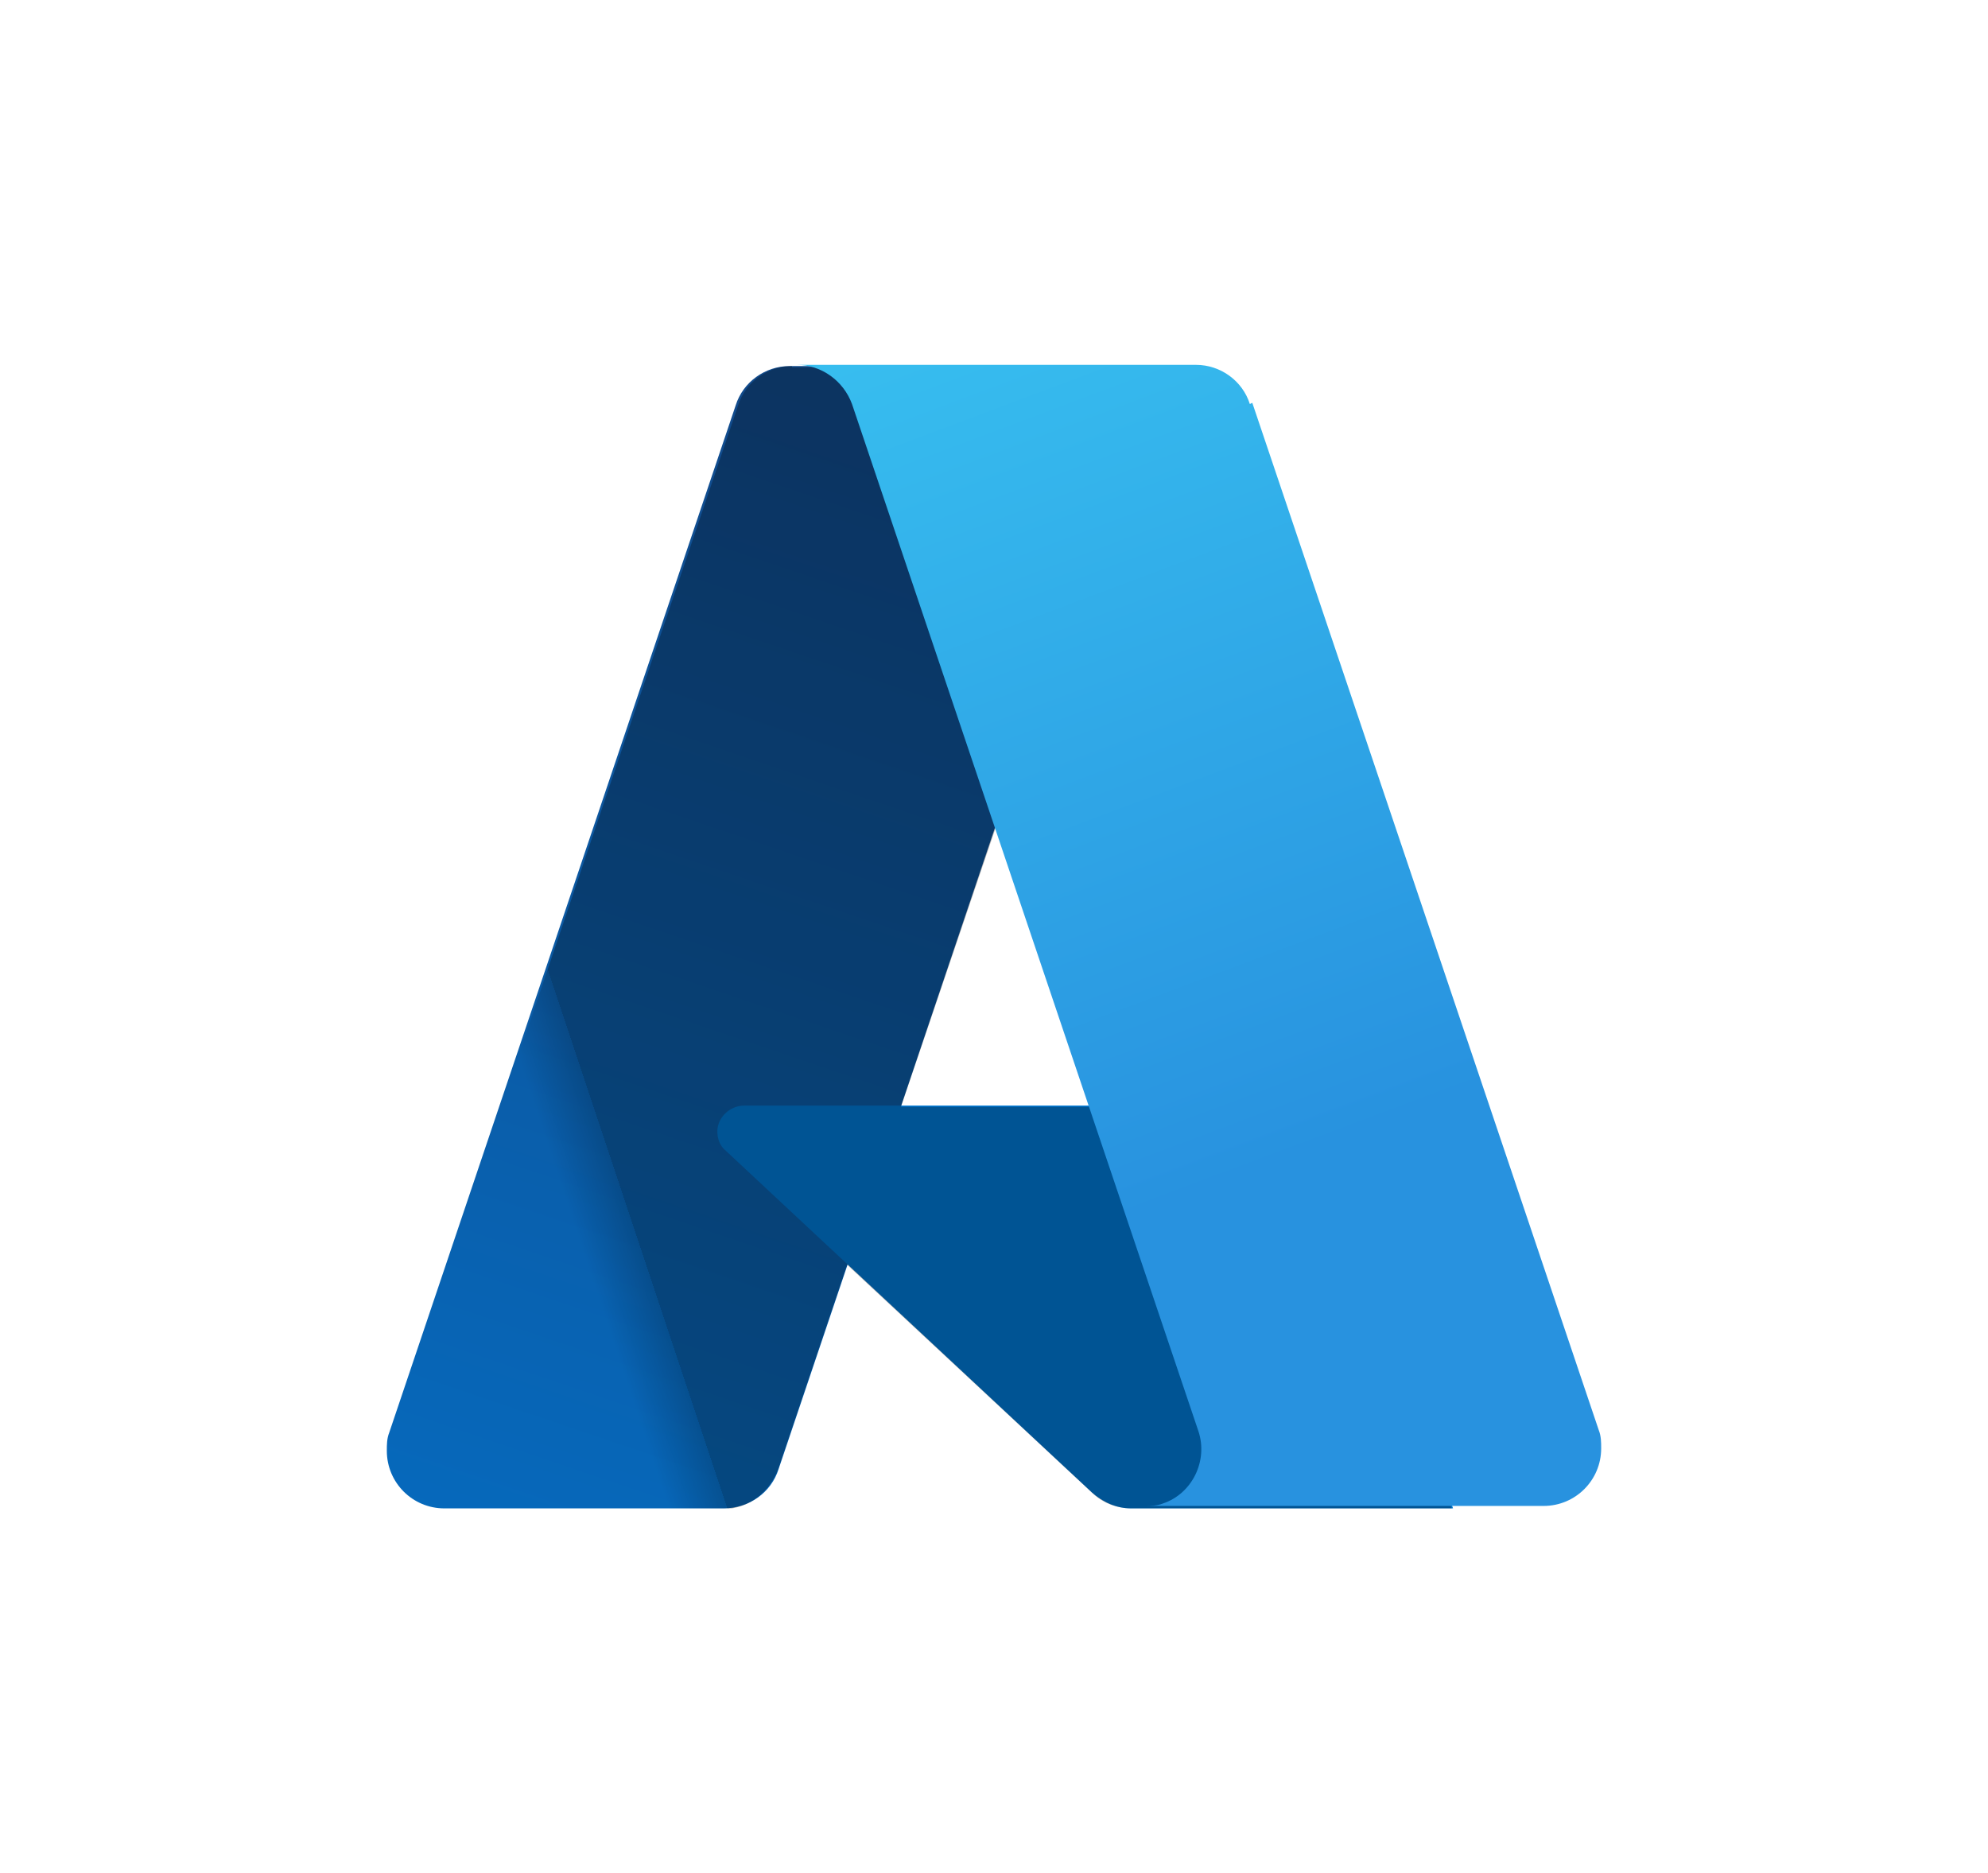
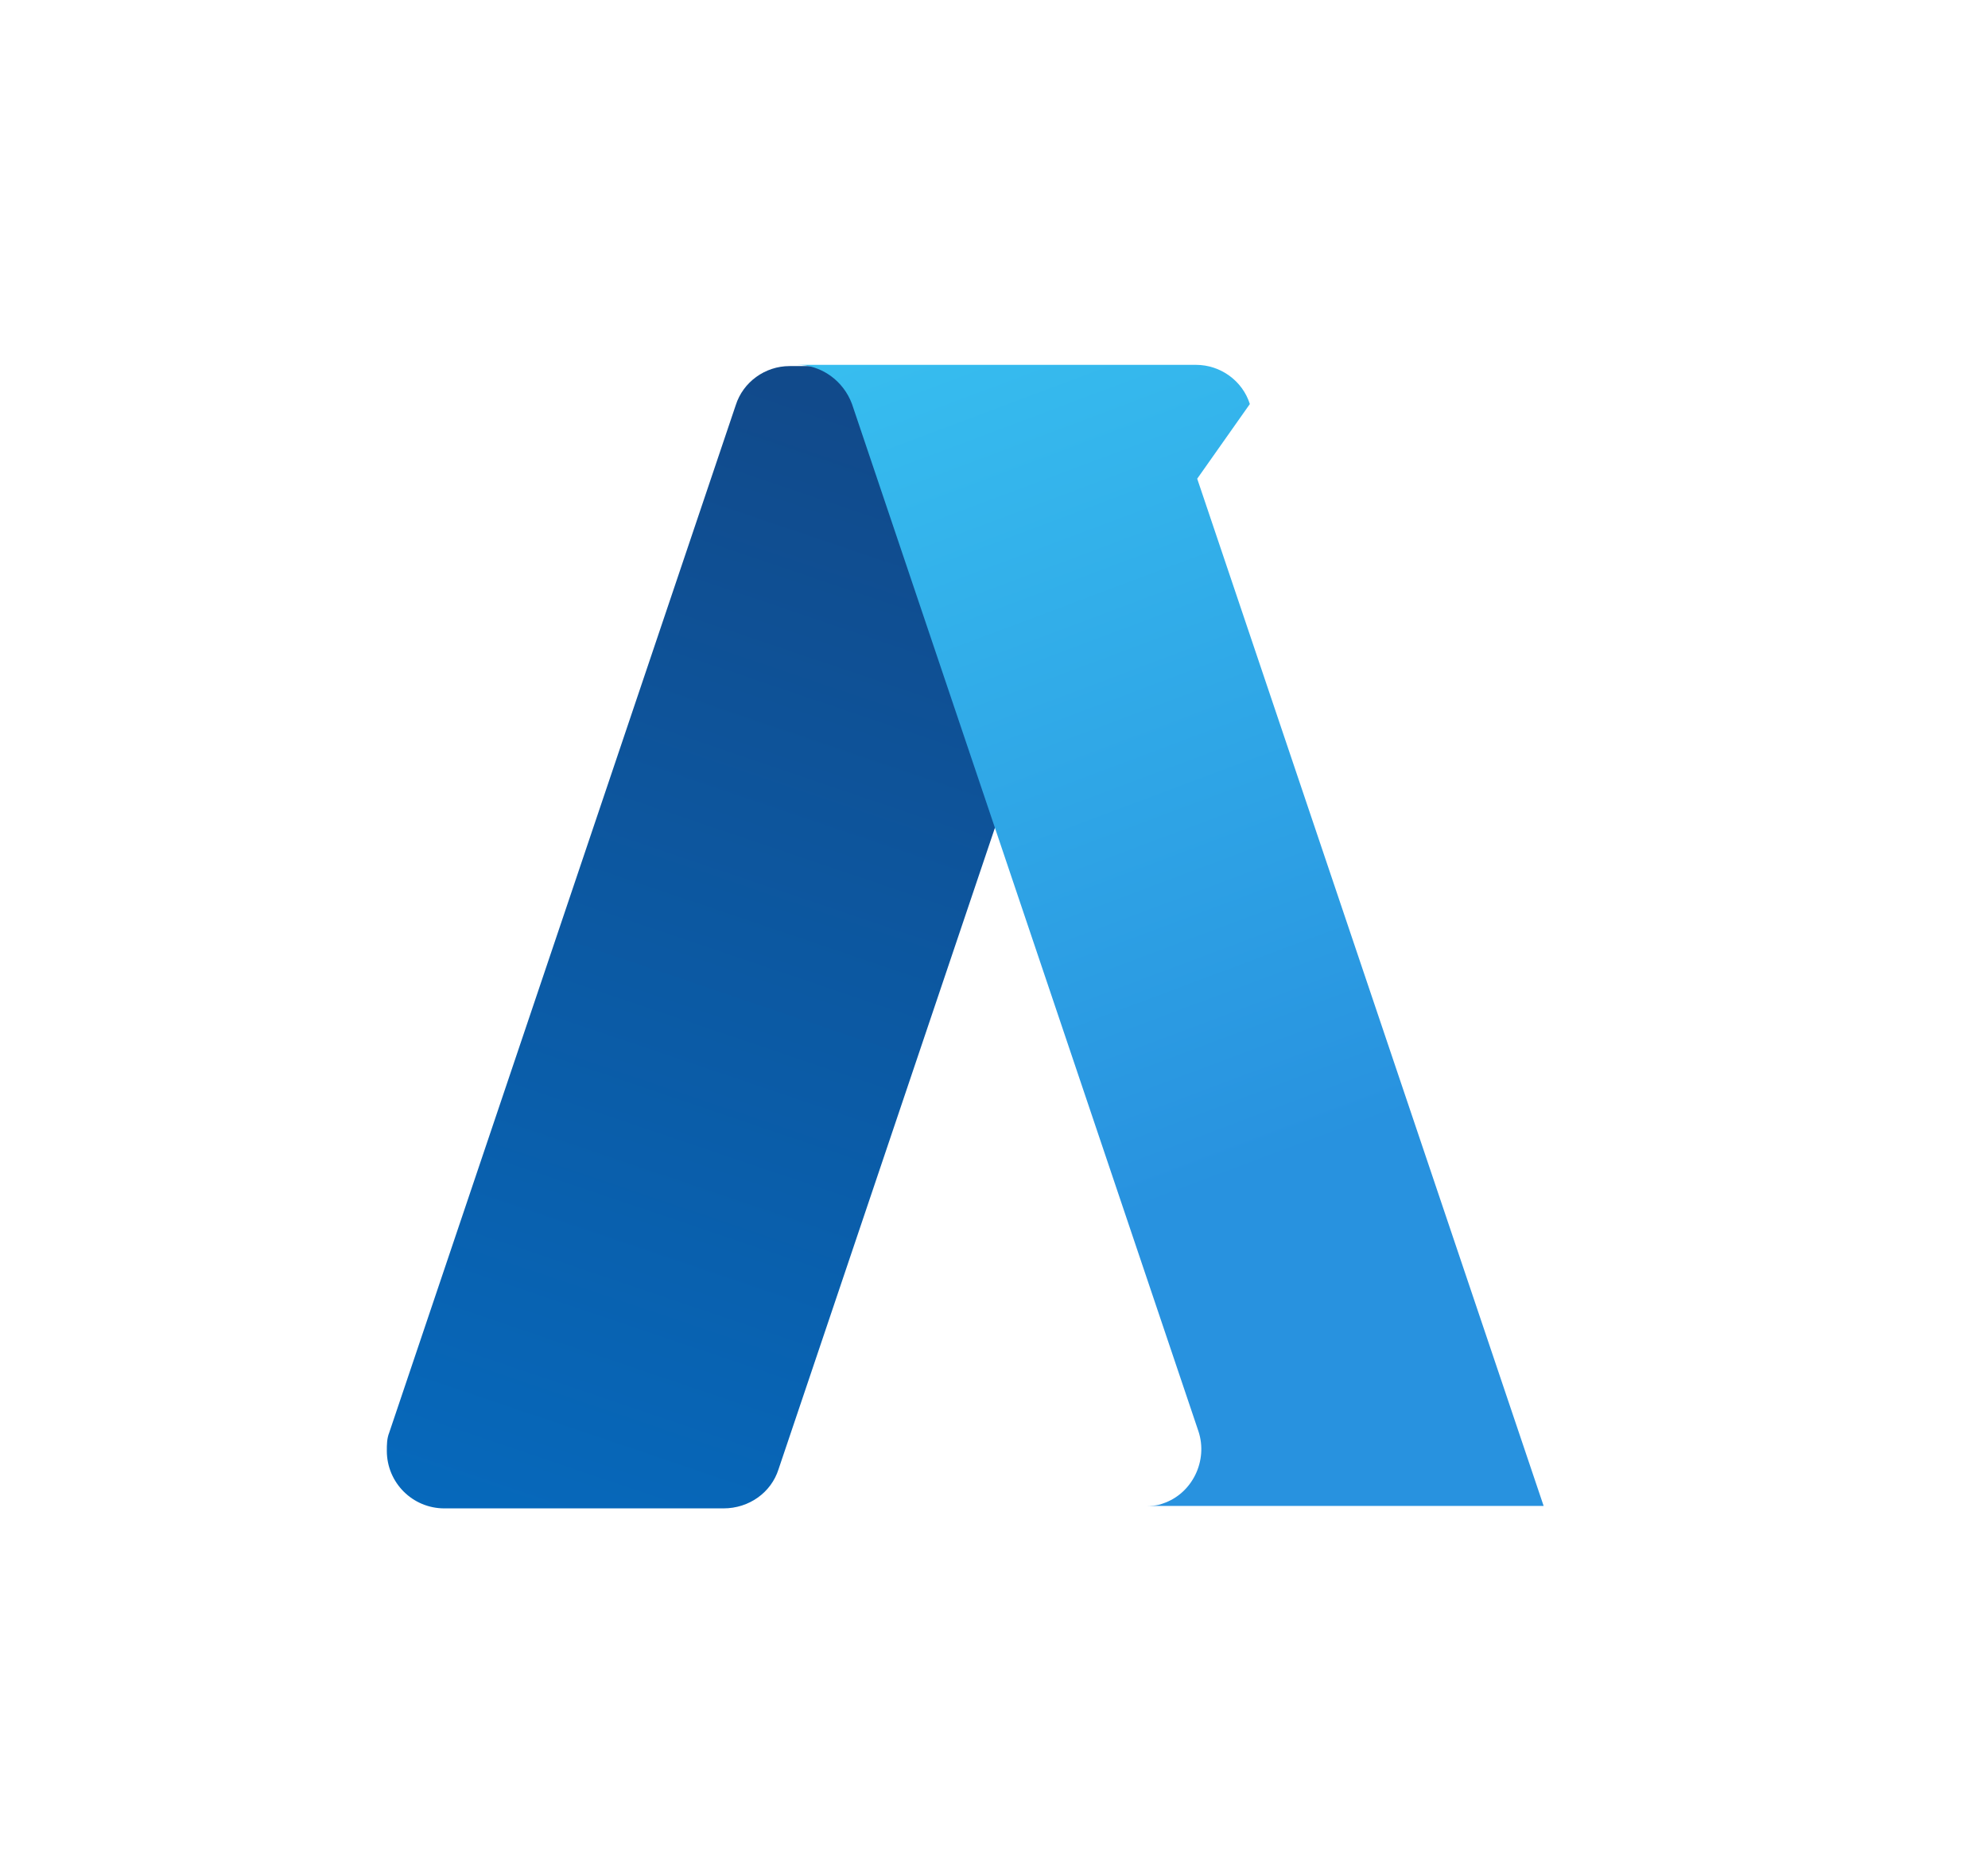
<svg xmlns="http://www.w3.org/2000/svg" id="Layer_1" data-name="Layer 1" version="1.1" viewBox="0 0 162.4 153">
  <defs>
    <style>
      .cls-1 {
        fill: #0078d4;
      }

      .cls-1, .cls-2, .cls-3, .cls-4 {
        stroke-width: 0px;
      }

      .cls-2 {
        fill: url(#linear-gradient);
      }

      .cls-3 {
        fill: url(#linear-gradient-2);
      }

      .cls-4 {
        fill: url(#linear-gradient-3);
      }
    </style>
    <linearGradient id="linear-gradient" x1="-1188.4" y1="432.4" x2="-1207.9" y2="374.9" gradientTransform="translate(1929.4 711.1) scale(1.6 -1.6)" gradientUnits="userSpaceOnUse">
      <stop offset="0" stop-color="#114a8b" />
      <stop offset="1" stop-color="#0669bc" />
    </linearGradient>
    <linearGradient id="linear-gradient-2" x1="-1181.5" y1="405.7" x2="-1186" y2="404.2" gradientTransform="translate(1929.4 711.1) scale(1.6 -1.6)" gradientUnits="userSpaceOnUse">
      <stop offset="0" stop-color="#000" stop-opacity=".3" />
      <stop offset="0" stop-color="#000" stop-opacity=".2" />
      <stop offset=".3" stop-color="#000" stop-opacity=".1" />
      <stop offset=".6" stop-color="#000" stop-opacity="0" />
      <stop offset="1" stop-color="#000" stop-opacity="0" />
    </linearGradient>
    <linearGradient id="linear-gradient-3" x1="-1184.6" y1="433.6" x2="-1163.2" y2="376.6" gradientTransform="translate(1929.4 711.1) scale(1.6 -1.6)" gradientUnits="userSpaceOnUse">
      <stop offset="0" stop-color="#3ccbf4" />
      <stop offset="1" stop-color="#2892df" />
    </linearGradient>
  </defs>
  <path class="cls-2" d="M64.7,29.9h29.3l-30.4,90.1c-.6,1.9-2.4,3.2-4.5,3.2h-22.8c-2.6,0-4.7-2.1-4.7-4.7,0-.5,0-1,.2-1.5l28.3-83.9c.6-1.9,2.4-3.2,4.4-3.2Z" />
-   <path class="cls-1" d="M107.3,90.3h-46.5c-1.2,0-2.2,1-2.2,2.1,0,.6.2,1.2.7,1.6l29.9,27.9c.9.8,2,1.3,3.2,1.3h26.3l-11.4-32.8Z" />
-   <path class="cls-3" d="M64.7,29.9c-2,0-3.8,1.3-4.4,3.2l-28.3,83.8c-.9,2.4.4,5.1,2.8,6,.5.2,1,.3,1.6.3h23.4c1.8-.3,3.2-1.6,3.8-3.3l5.6-16.6,20.2,18.8c.8.7,1.9,1.1,3,1.1h26.2l-11.5-32.8h-33.5l20.5-60.4h-29.4Z" />
-   <path class="cls-4" d="M102.1,33c-.6-1.9-2.4-3.2-4.4-3.2h-32.6c2,0,3.8,1.3,4.5,3.2l28.3,83.9c.8,2.4-.5,5.1-2.9,5.9,0,0,0,0,0,0-.5.2-1,.2-1.5.2h32.6c2.6,0,4.7-2.1,4.7-4.7,0-.5,0-1-.2-1.5l-28.3-83.9Z" />
+   <path class="cls-4" d="M102.1,33c-.6-1.9-2.4-3.2-4.4-3.2h-32.6c2,0,3.8,1.3,4.5,3.2l28.3,83.9c.8,2.4-.5,5.1-2.9,5.9,0,0,0,0,0,0-.5.2-1,.2-1.5.2h32.6l-28.3-83.9Z" />
</svg>